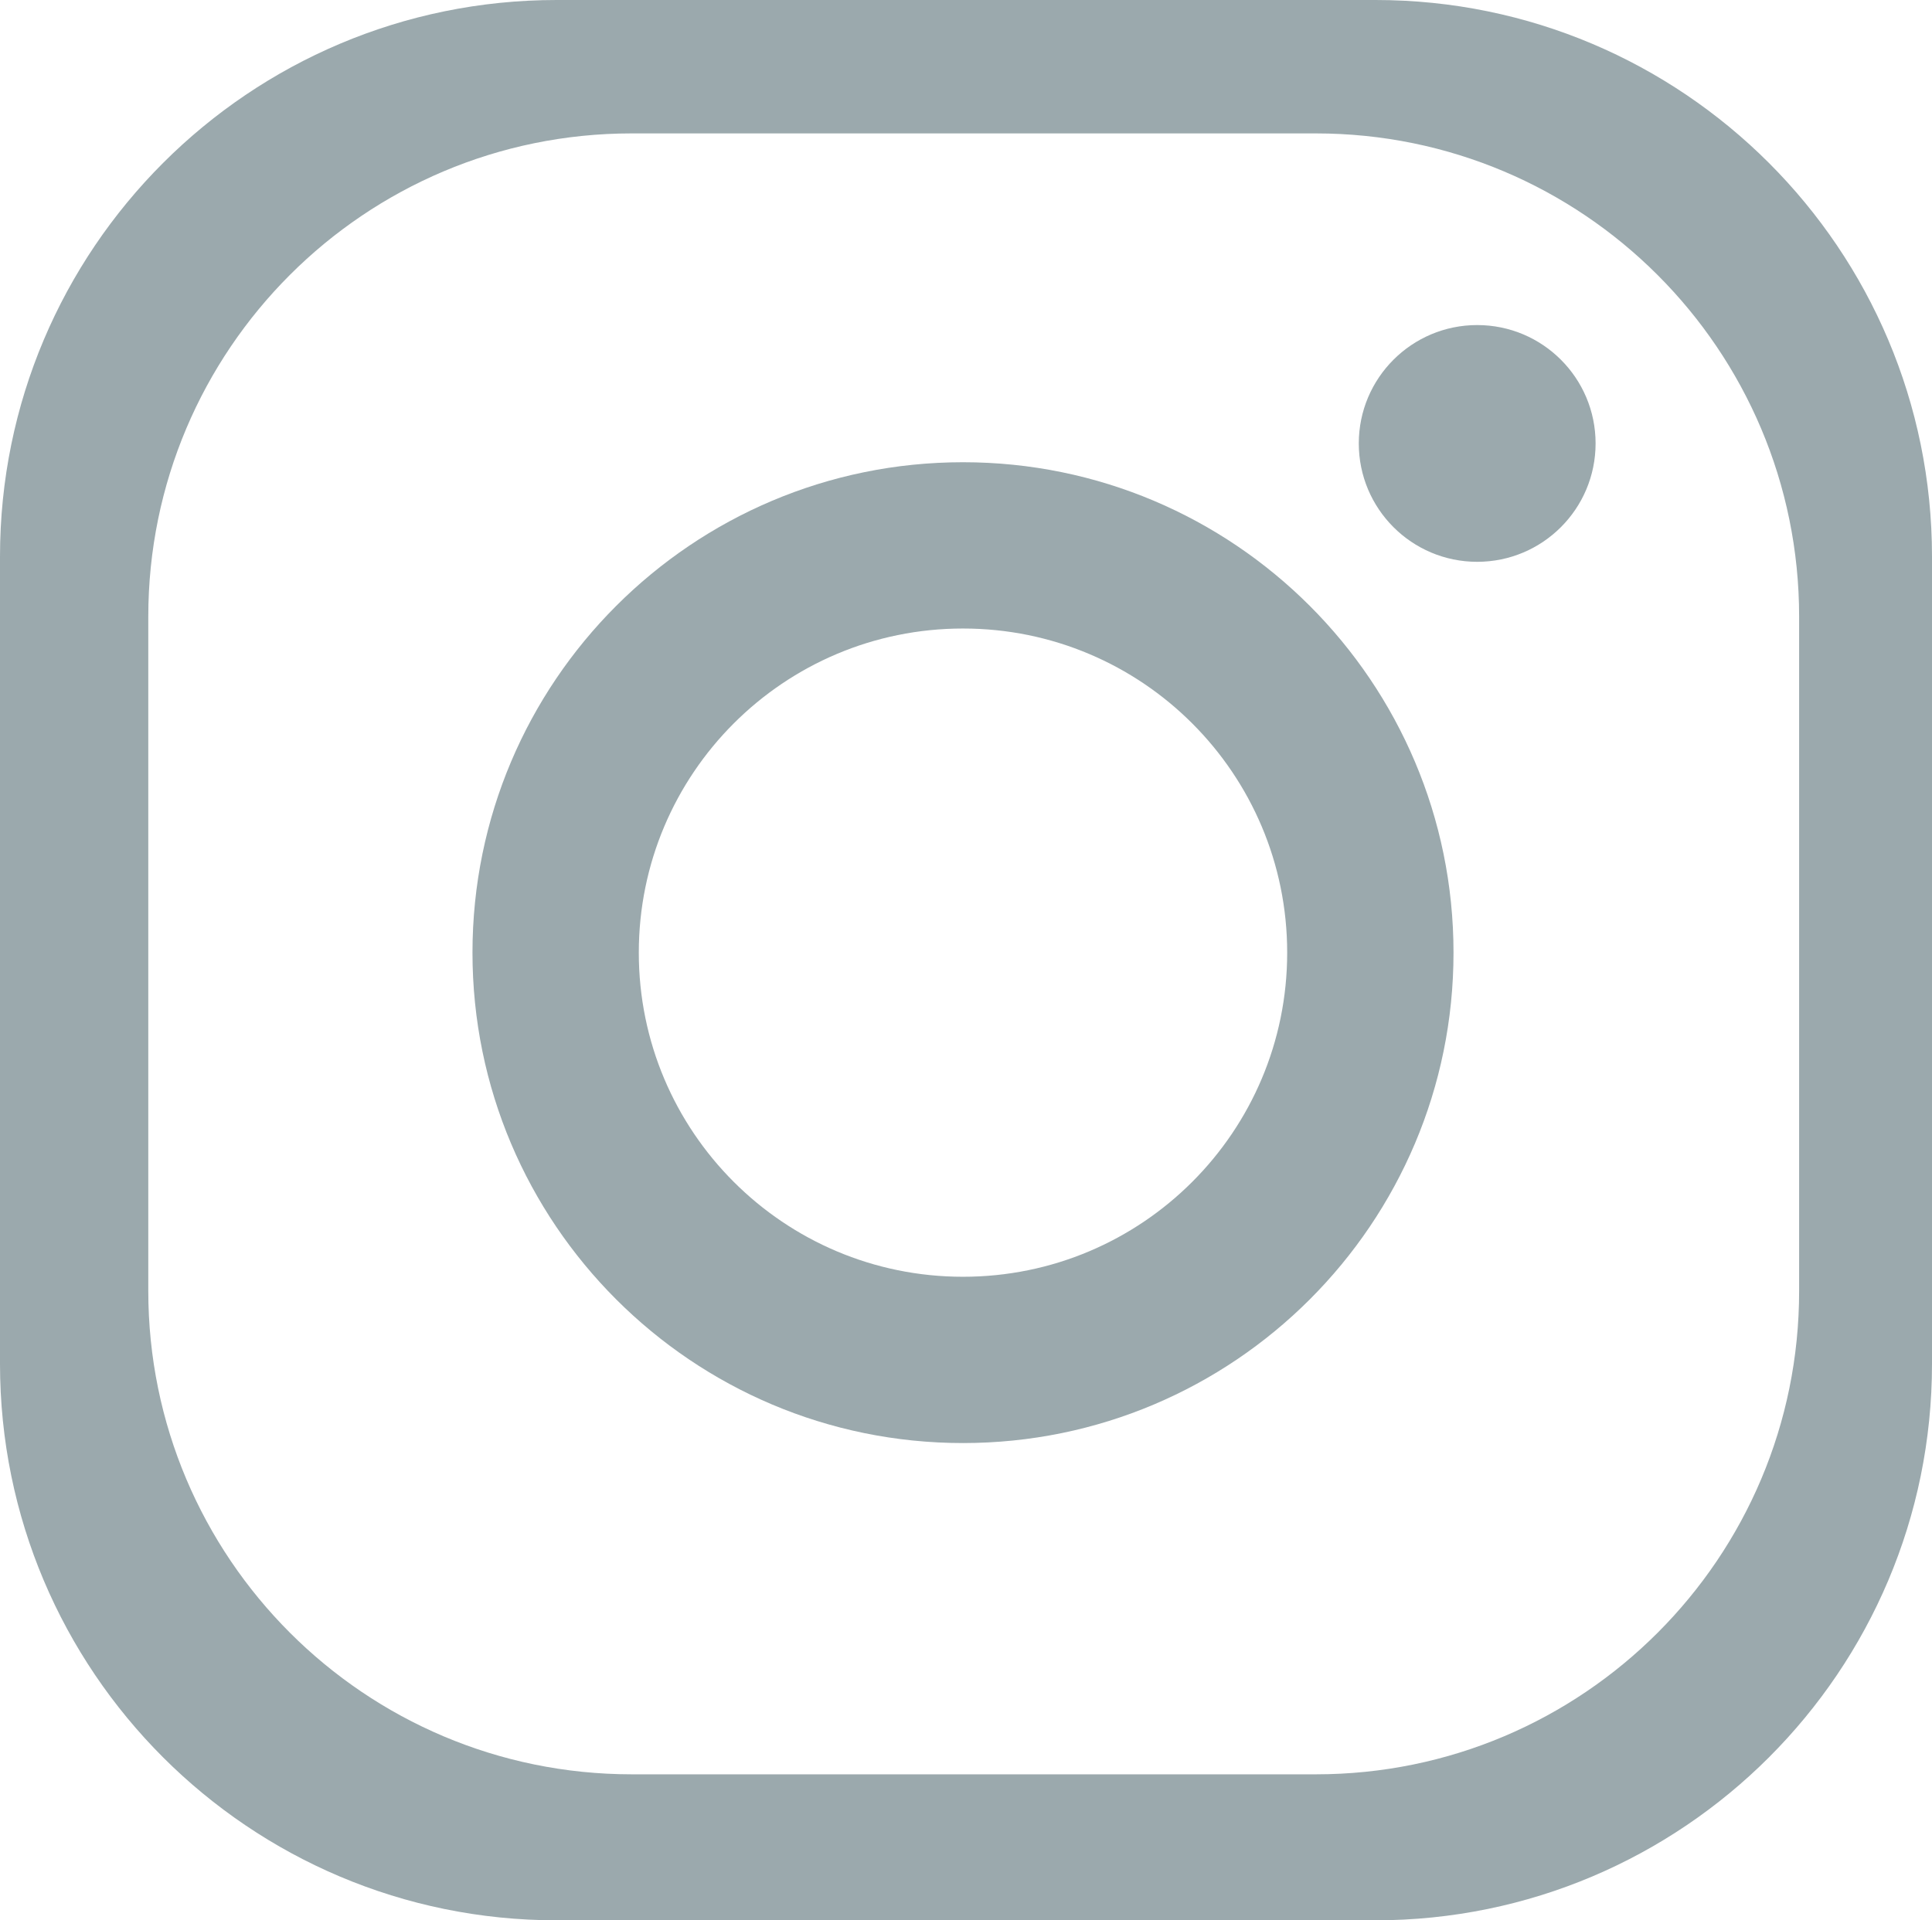
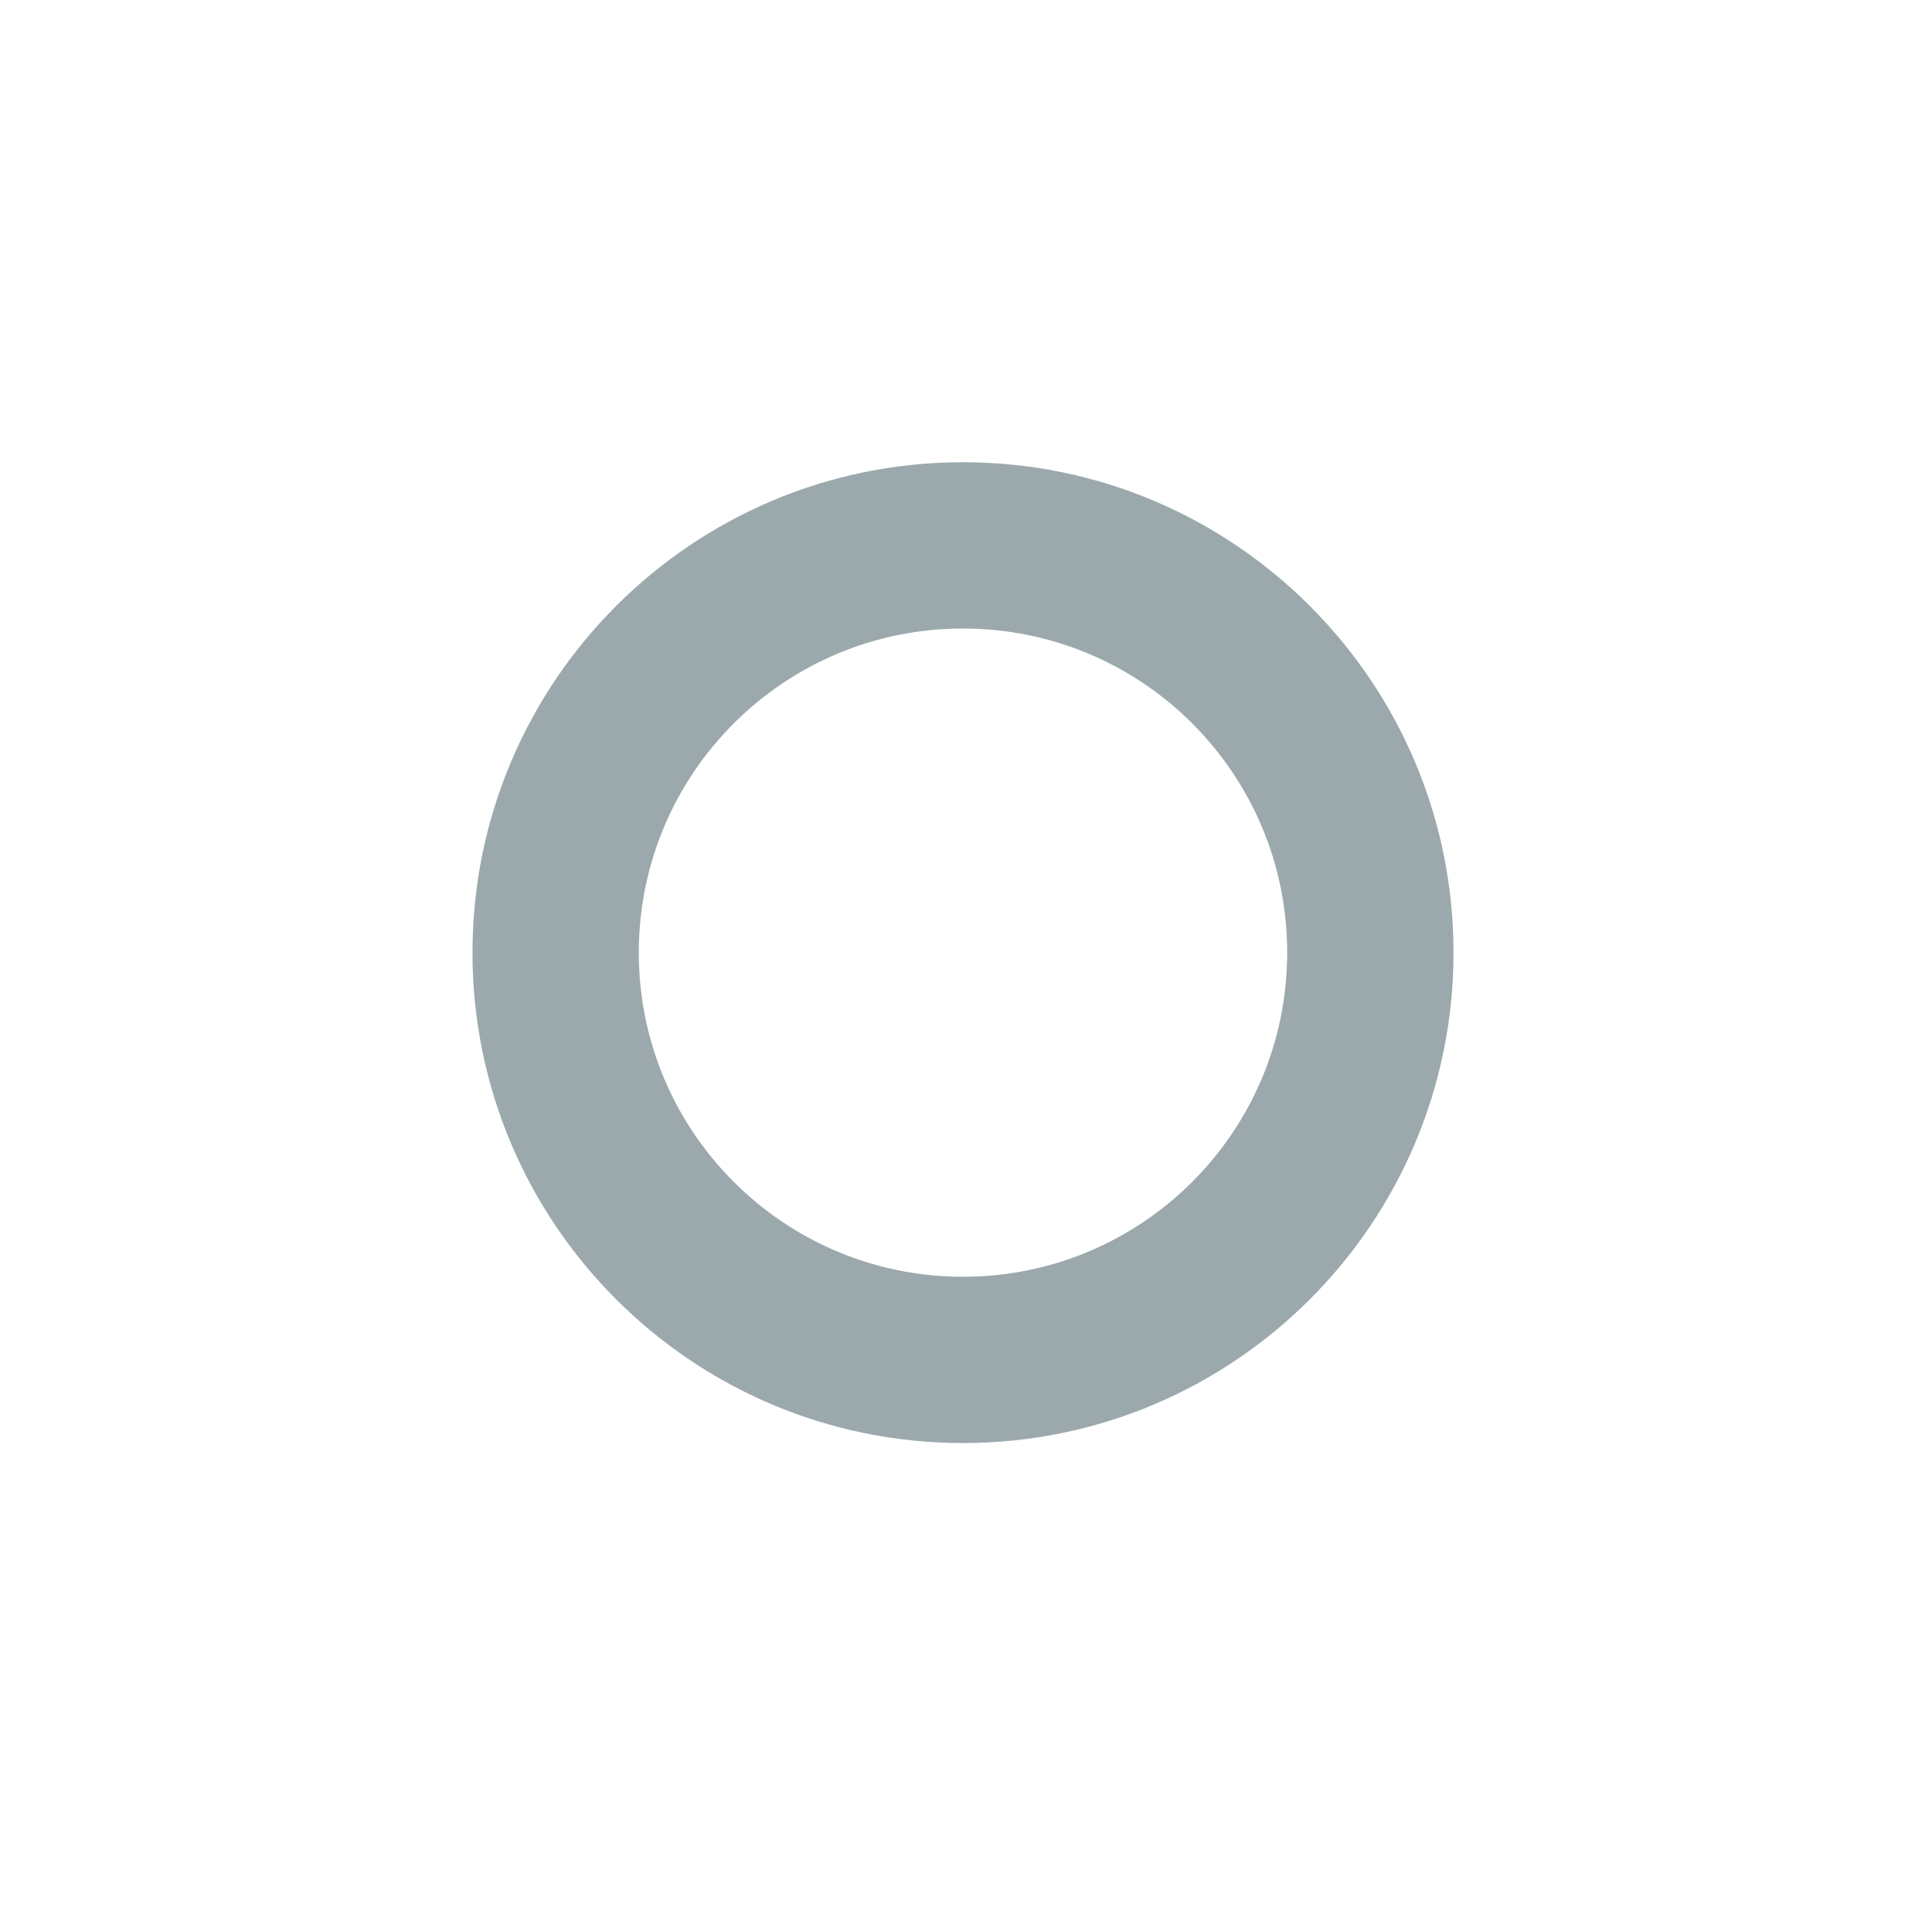
<svg xmlns="http://www.w3.org/2000/svg" version="1.1" id="Ebene_1" x="0px" y="0px" viewBox="0 0 1028 1022" style="enable-background:new 0 0 1028 1022;" xml:space="preserve">
  <style type="text/css">
	.st0{fill-rule:evenodd;clip-rule:evenodd;fill:#9BA9AD;}
</style>
  <g id="Ebene_1_00000008859272119850886610000004330549358175639699_">
-     <path class="st0" d="M731.8,1022H296.2C132.6,1022,0,889.4,0,725.8V296.2C0,132.6,132.6,0,296.2,0h435.7   C895.4,0,1028,132.6,1028,296.2v429.7C1028,889.4,895.4,1022,731.8,1022z M700.2,944.3h-364C194.1,944.3,78.9,829.1,78.9,687V328.2   C78.9,186.1,194.1,71,336.1,71h364c142.1,0,257.2,115.2,257.2,257.2V687C957.4,829.1,842.2,944.3,700.2,944.3z" />
-   </g>
+     </g>
  <g id="Ebene_2_00000157286561493272737300000011313529293223923902_">
-     <circle class="st0" cx="786" cy="236" r="63" />
    <path class="st0" d="M684.9,507c0,95.3-77.2,172.5-172.5,172.5S339.9,602.3,339.9,507s77.2-172.5,172.5-172.5   S684.9,411.7,684.9,507z M512.4,246c-144.1,0-261,116.9-261,261s116.9,261,261,261s261-116.9,261-261S656.5,246,512.4,246z" />
  </g>
</svg>